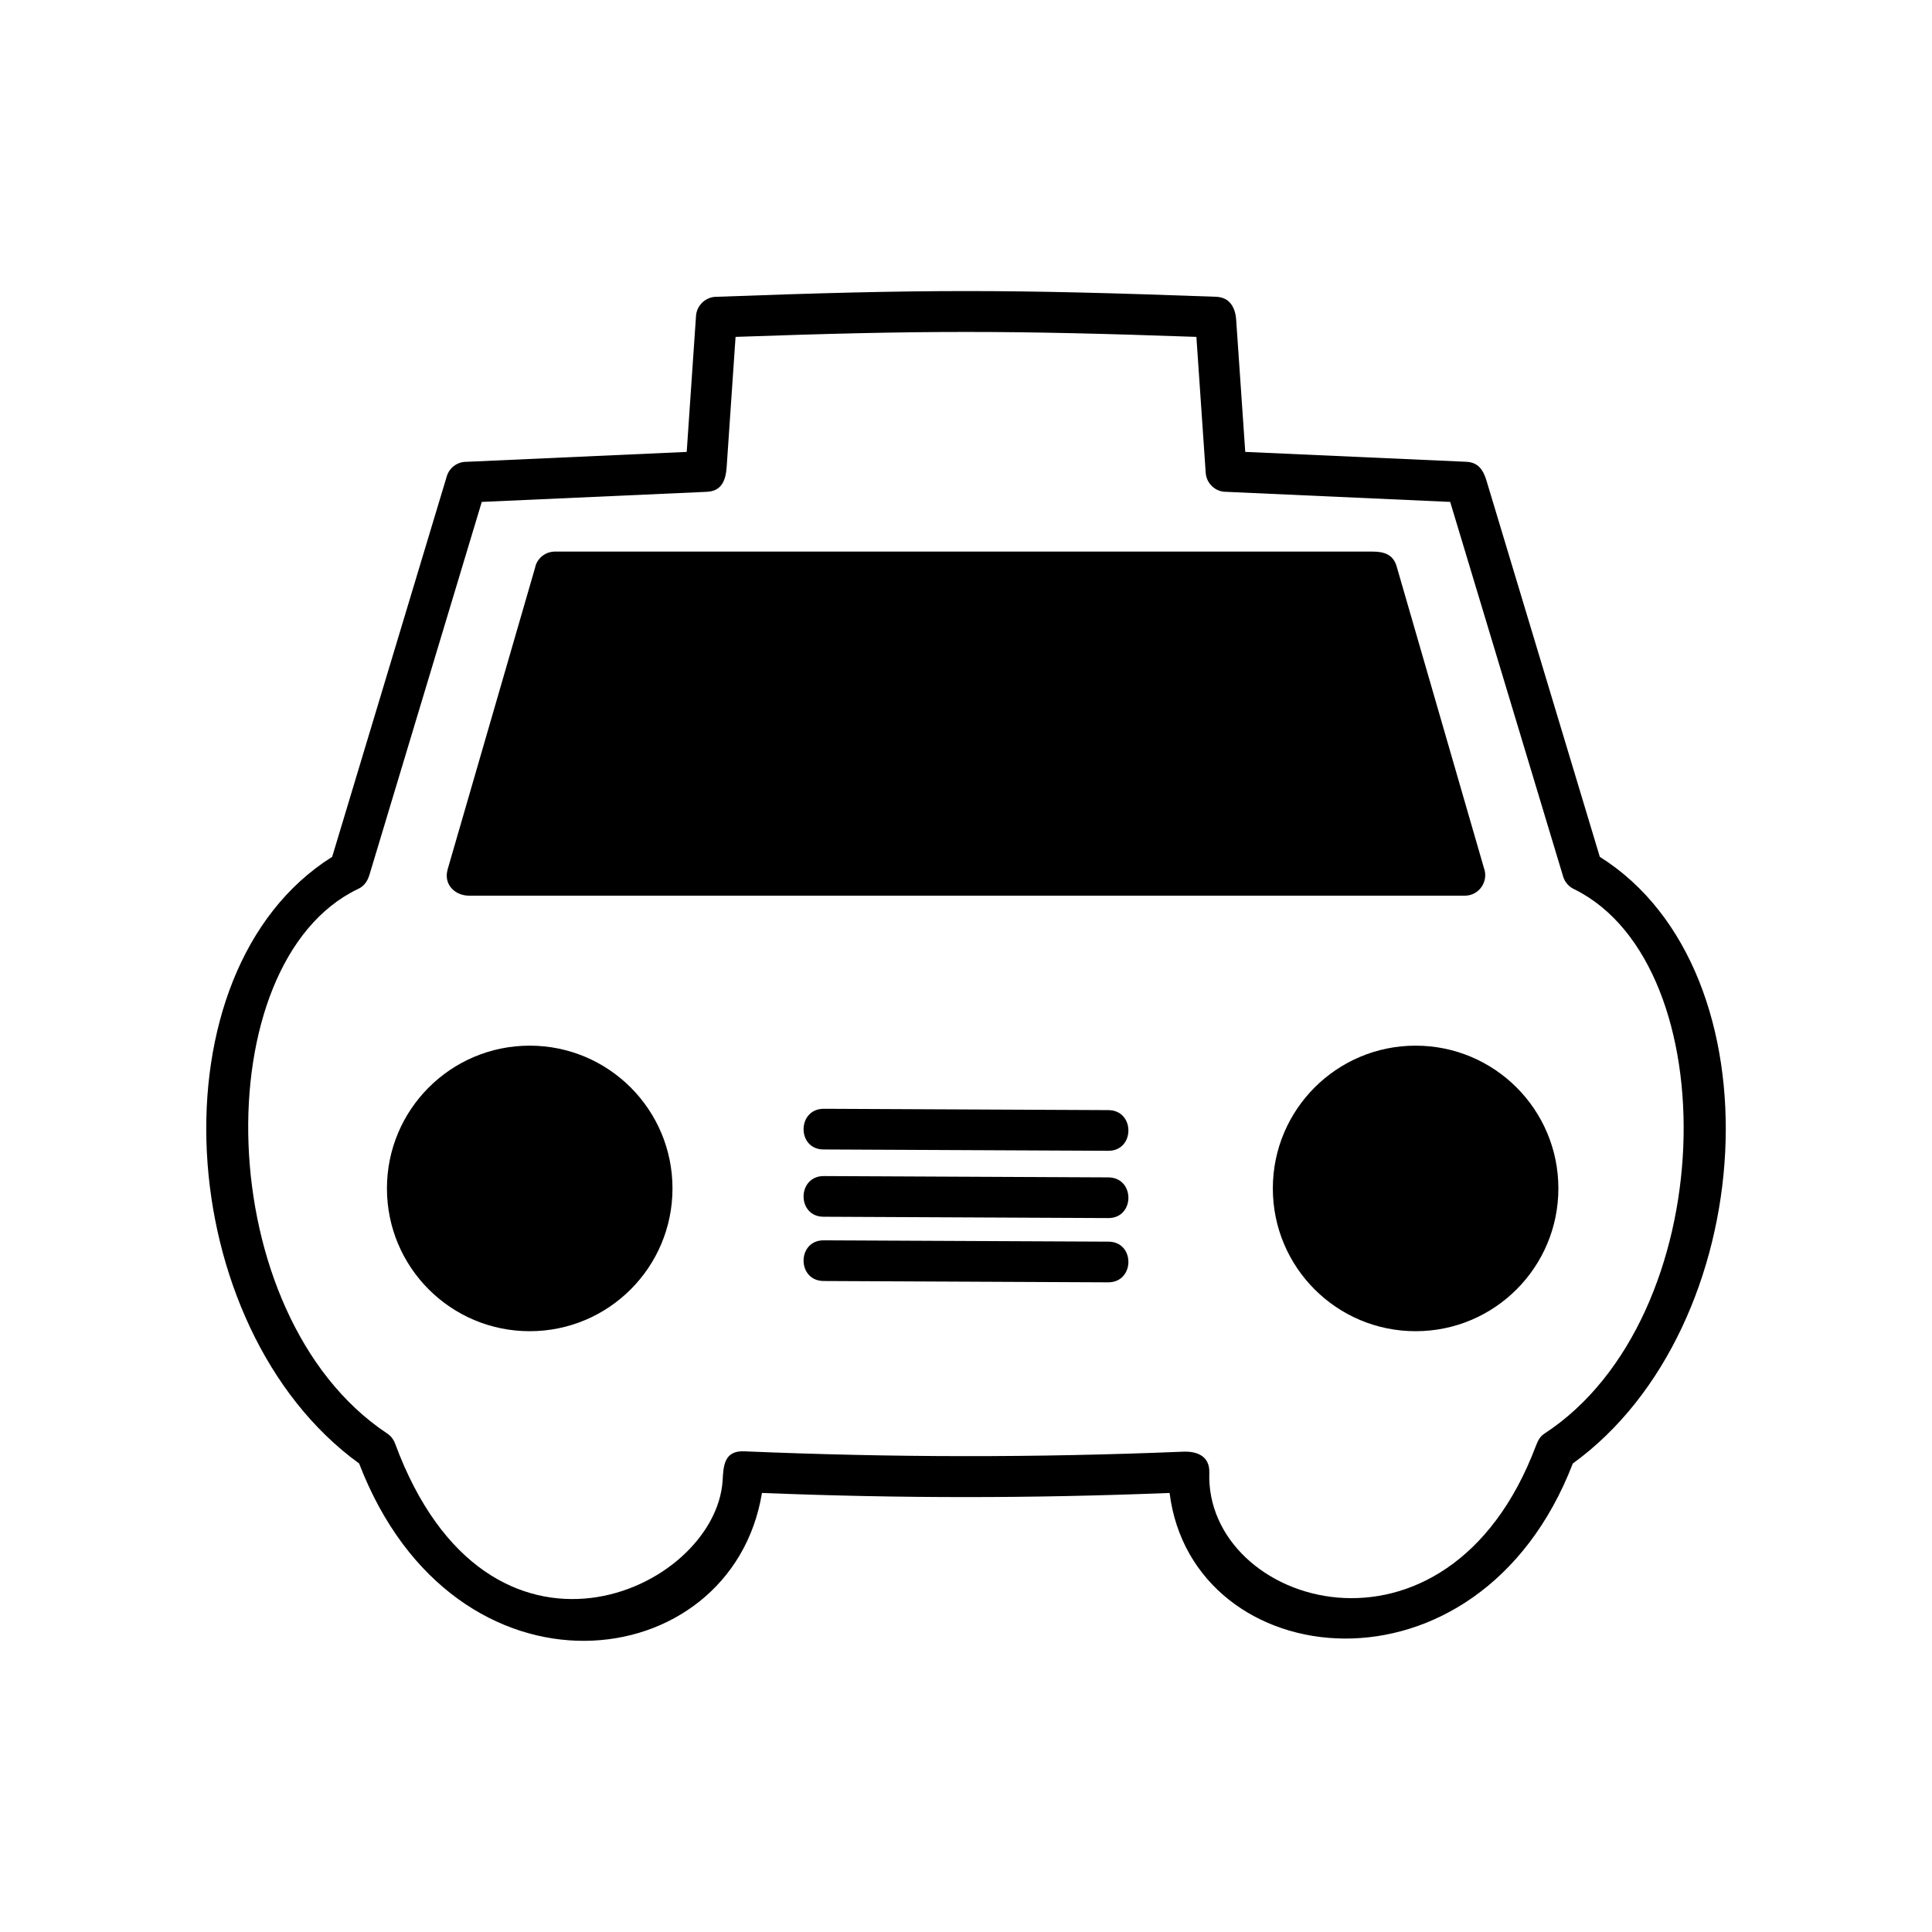
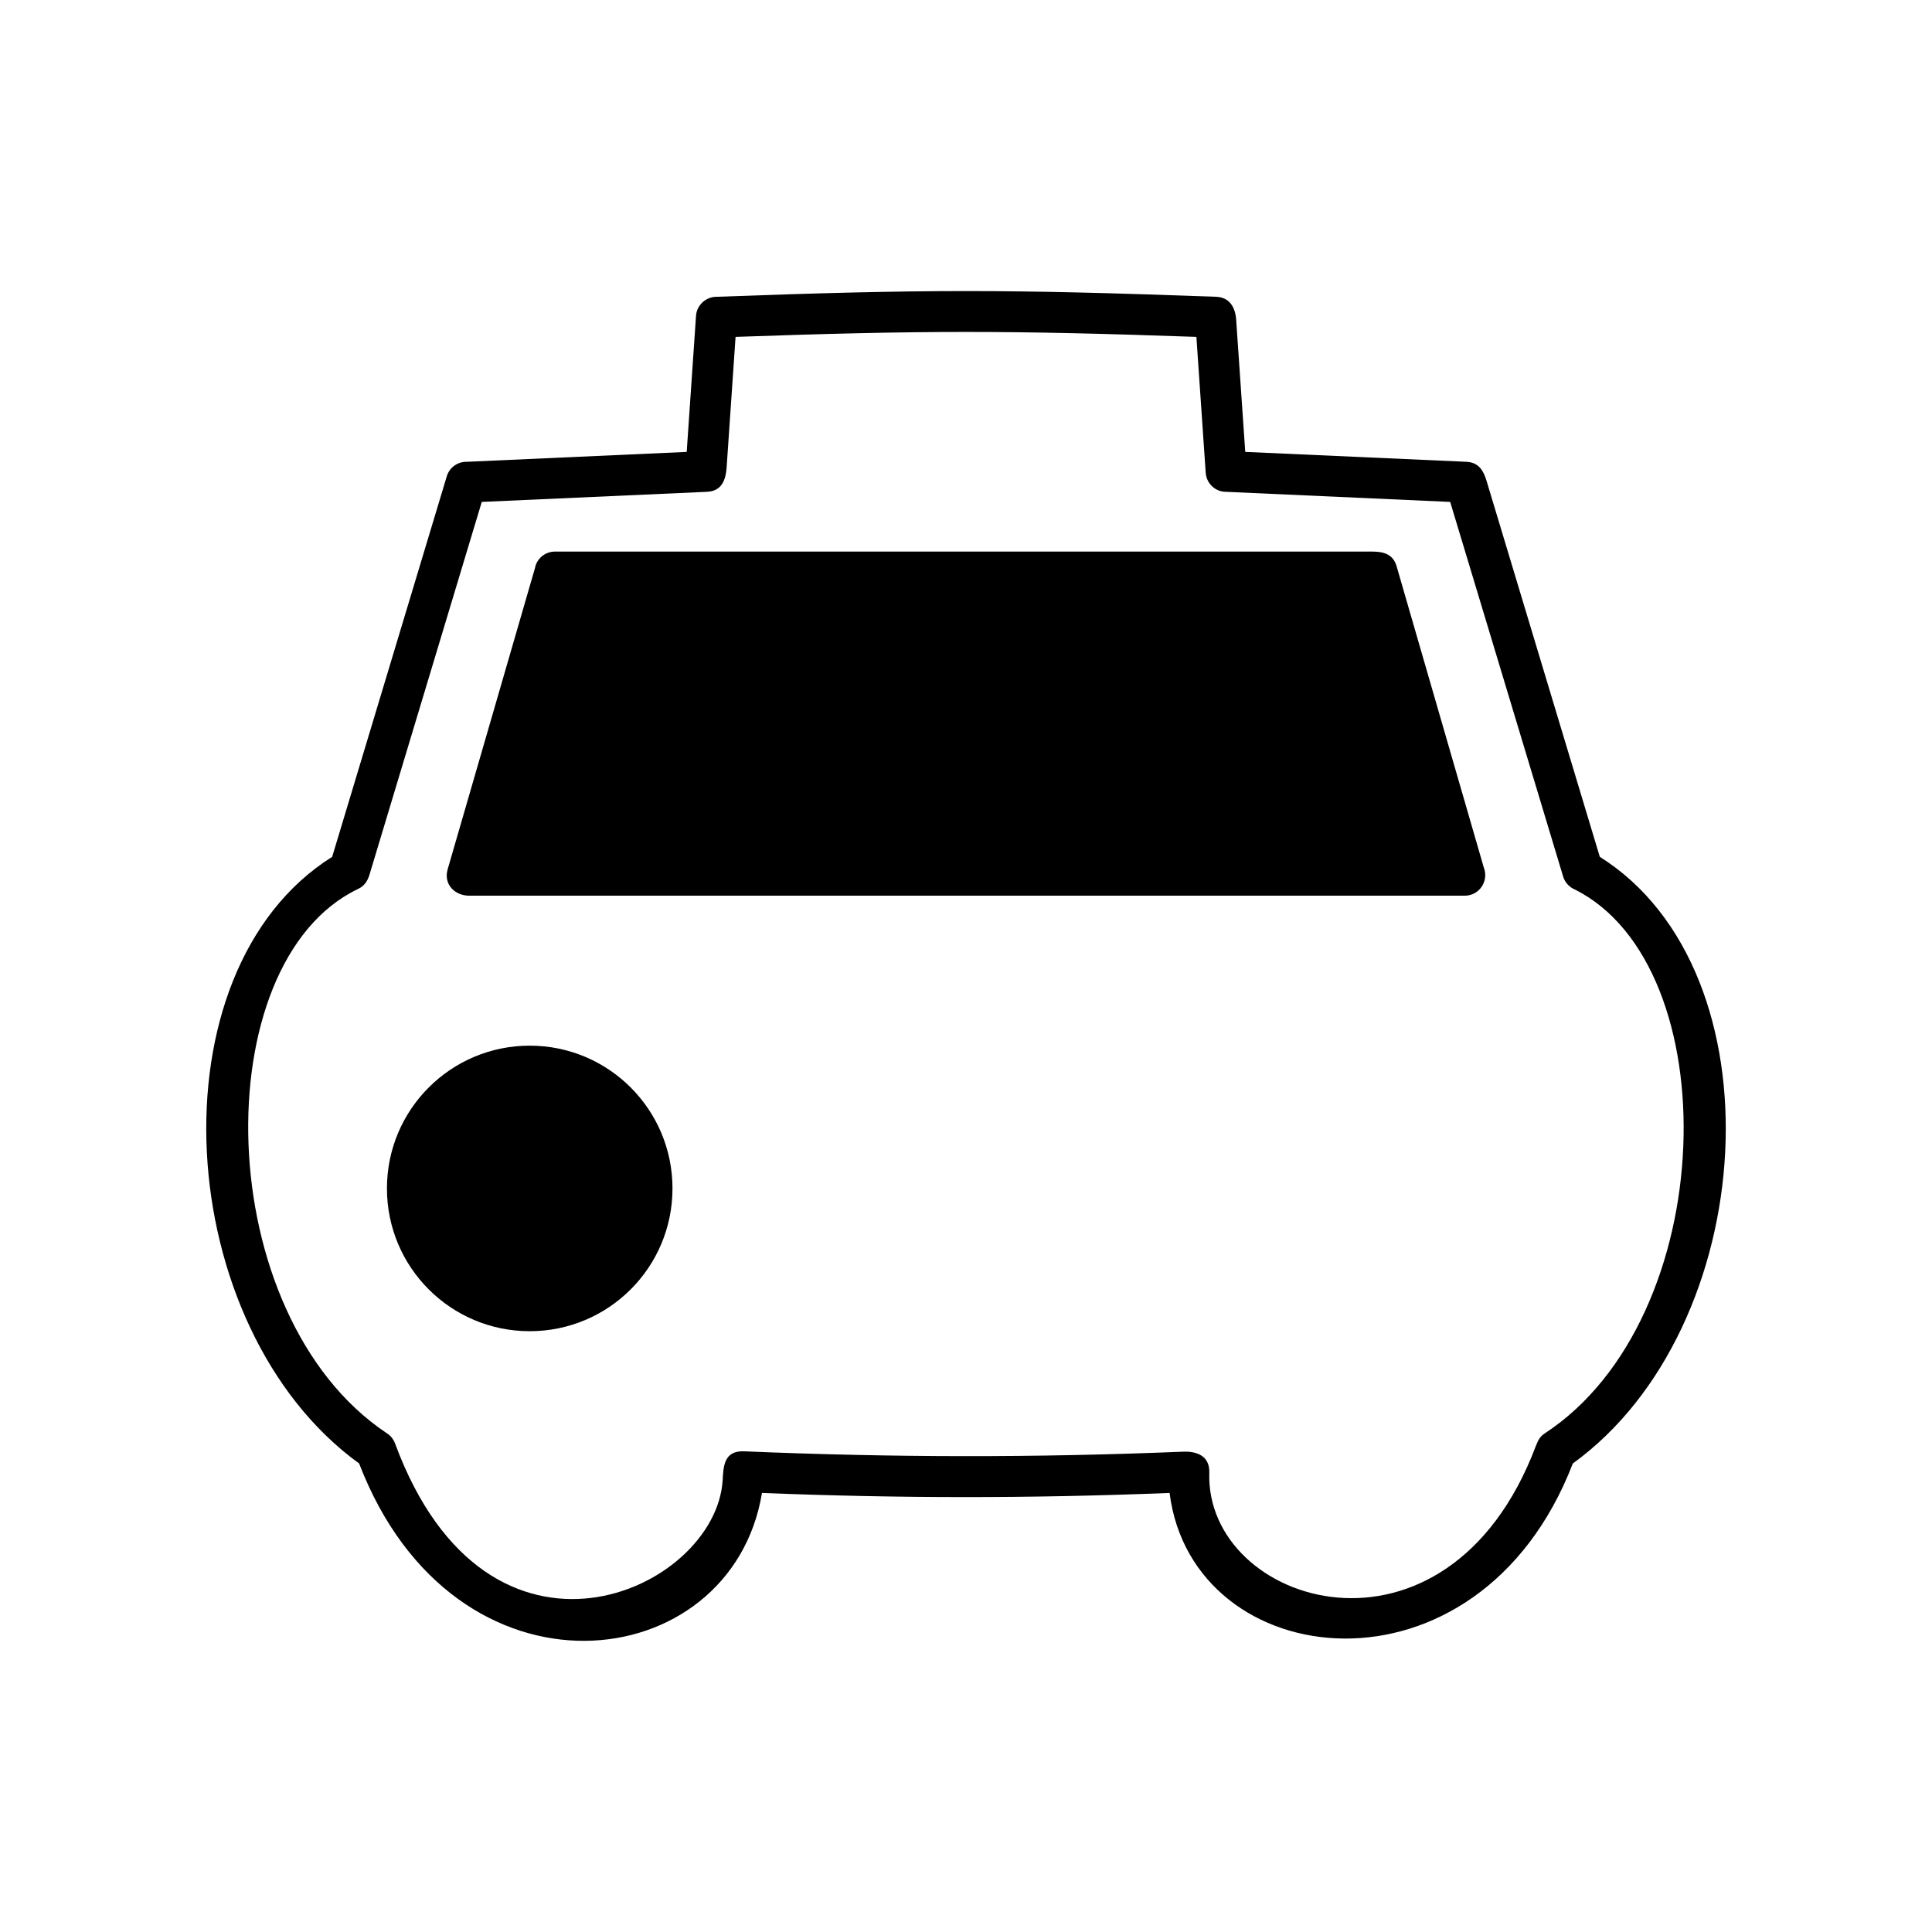
<svg xmlns="http://www.w3.org/2000/svg" fill="#000000" width="800px" height="800px" version="1.1" viewBox="144 144 512 512">
  <g>
    <path d="m239.18 531.84c-49.727-36.023-55.52-130.39-7.152-160.77l30.379-100.86c0.707-2.367 2.922-3.879 5.289-3.828l58.289-2.621 2.469-36.074c0.203-2.871 2.672-5.09 5.543-5.039 27.355-1.008 46.906-1.512 66-1.512 19.195 0 38.793 0.504 66.301 1.512 3.578 0.152 5.039 2.82 5.289 5.945l2.418 35.164 58.594 2.621c3.223 0.152 4.484 2.266 5.289 4.836l30.078 99.855c48.367 30.379 42.621 124.74-7.152 160.77-25.09 65.043-100.81 56.074-106.86 7.809-36.727 1.461-71.289 1.461-108.02 0-8.113 49.07-81.465 58.039-106.76-7.809zm7.254-8.062c1.008 0.605 1.812 1.562 2.266 2.769 24.637 66.703 84.891 39.145 86.805 9.824 0.203-3.68 0.301-7.961 5.644-7.758 39.648 1.664 76.781 1.715 116.38 0.102 3.477-0.152 7.055 1.008 6.953 5.492-1.258 35.316 62.977 55.469 86.555-7.055 0.555-1.359 0.957-2.367 2.316-3.273 46.754-30.582 48.566-123.99 7.91-144.19-1.41-0.605-2.57-1.863-3.023-3.426l-29.926-99.25-59.348-2.672c-2.82 0.051-5.238-2.168-5.441-5.039l-2.469-36.023c-24.285-0.855-42.523-1.309-61.062-1.309-18.539 0-36.777 0.453-61.062 1.309l-2.367 34.613c-0.25 3.223-1.211 6.297-5.289 6.449l-59.602 2.672-29.773 98.848c-0.504 1.613-1.359 2.973-3.023 3.727-40.605 19.398-39.297 112.85 7.559 144.19z" />
    <path d="m284.38 421.11c20.906 0 37.836 16.93 37.836 37.836s-16.93 37.836-37.836 37.836-37.836-16.93-37.836-37.836 16.93-37.836 37.836-37.836z" />
-     <path d="m519.15 421.11c20.906 0 37.836 16.93 37.836 37.836s-16.93 37.836-37.836 37.836-37.836-16.93-37.836-37.836 16.93-37.836 37.836-37.836z" />
-     <path d="m362.26 448.62c-7.106 0-7.055-10.781 0.051-10.781l75.422 0.352c7.106 0.051 7.055 10.832-0.051 10.781z" />
-     <path d="m362.26 466.45c-7.106 0-7.055-10.781 0.051-10.781l75.422 0.352c7.106 0.051 7.055 10.832-0.051 10.781z" />
-     <path d="m362.26 483.48c-7.106-0.051-7.055-10.832 0.051-10.781l75.422 0.352c7.106 0 7.055 10.781-0.051 10.781z" />
    <path d="m262.61 374.46 23.176-79.953c0.453-2.469 2.672-4.332 5.289-4.332h216.59c2.871 0 5.492 0.605 6.449 3.879l23.125 79.902c1.359 3.527-1.211 7.406-5.039 7.406h-263.89c-3.727 0-6.801-2.973-5.691-6.902z" />
  </g>
</svg>